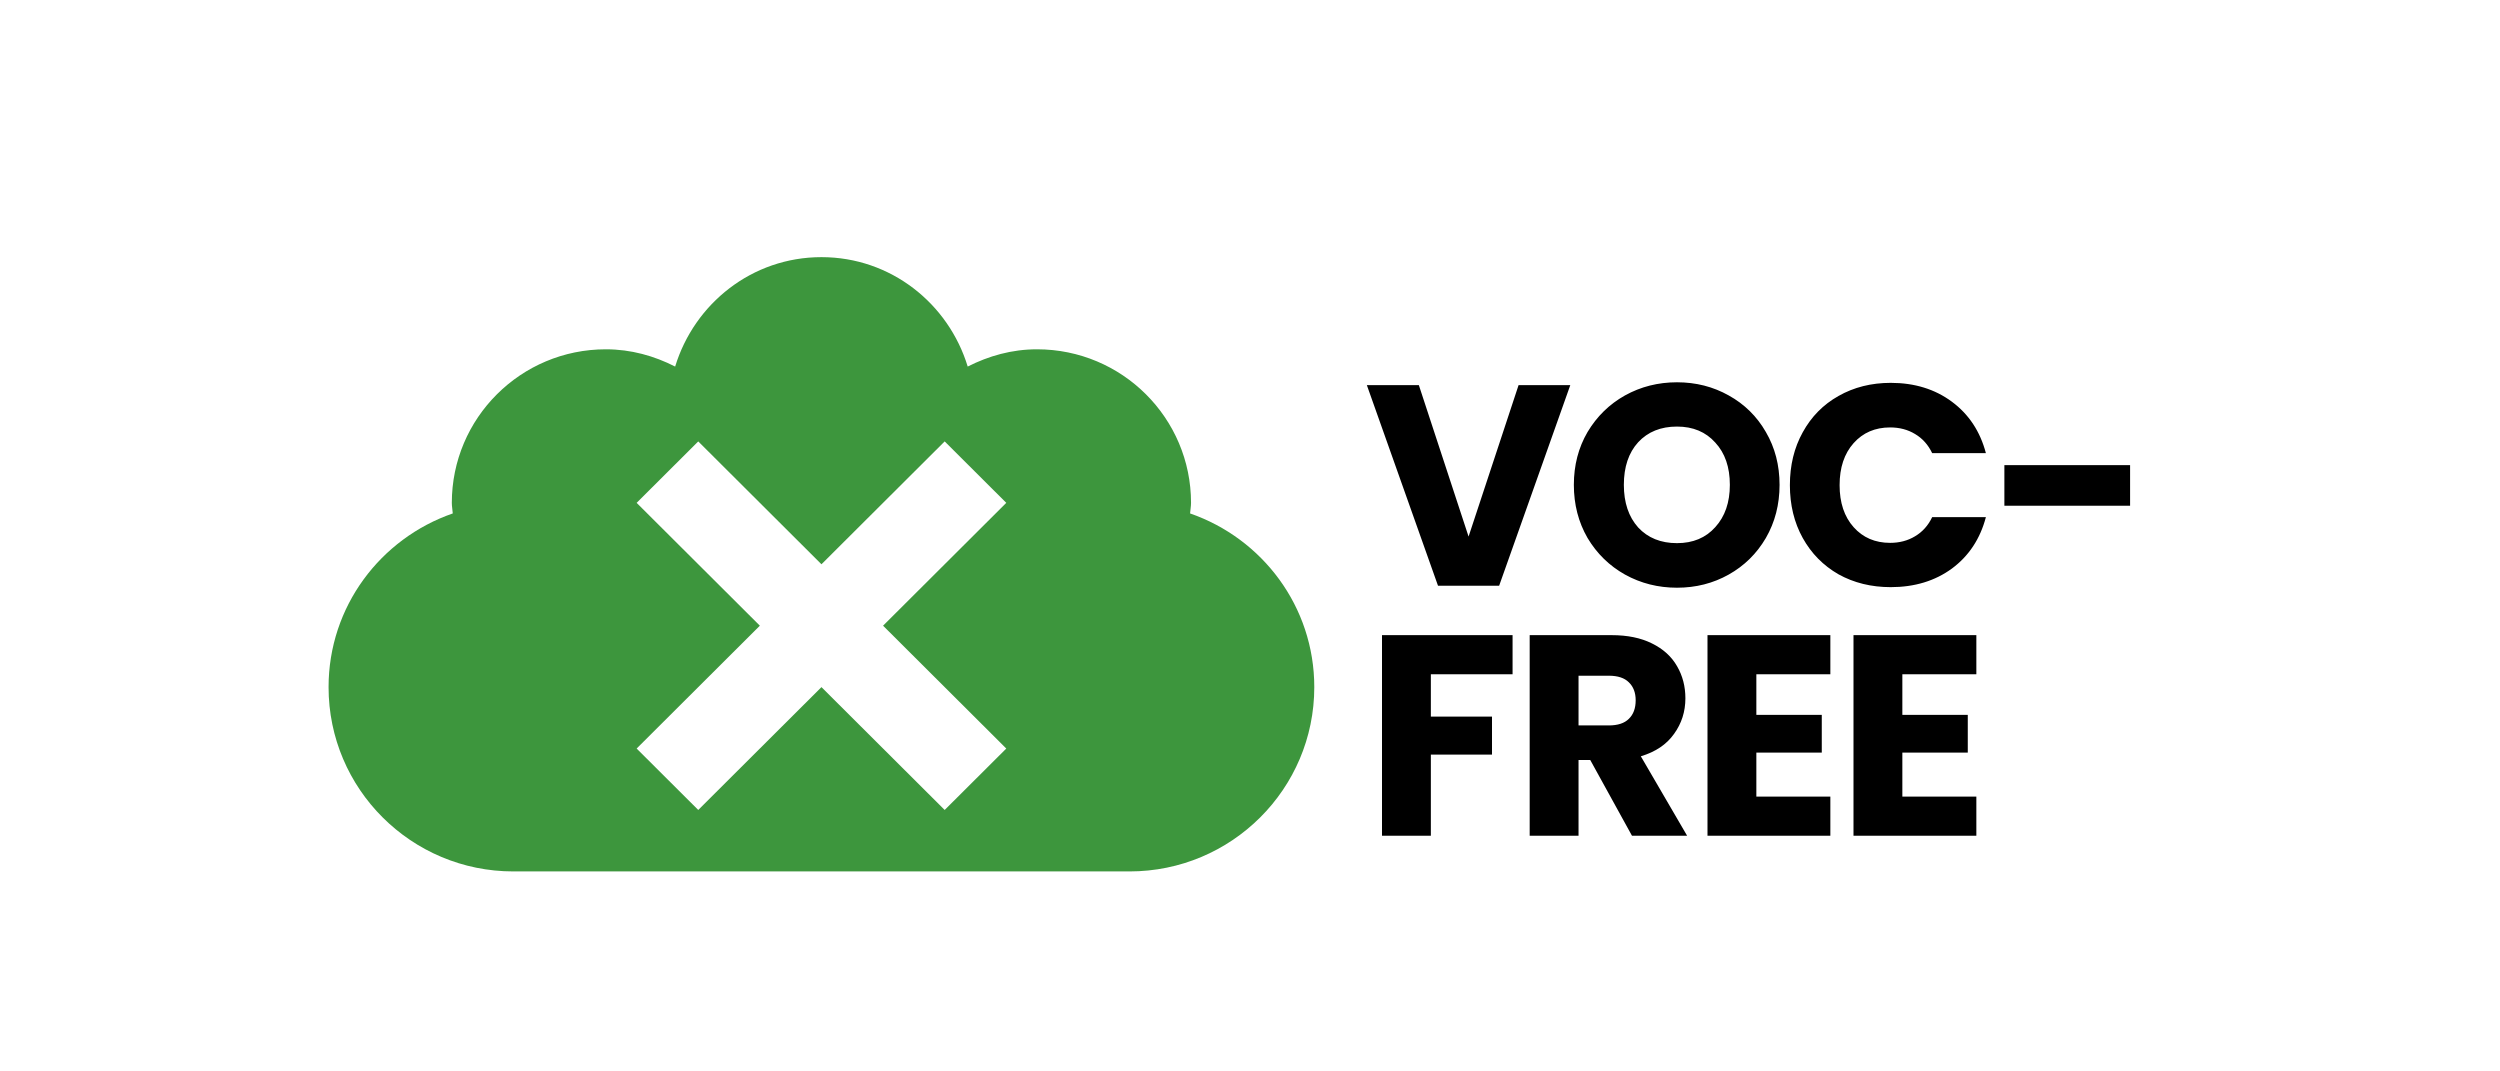
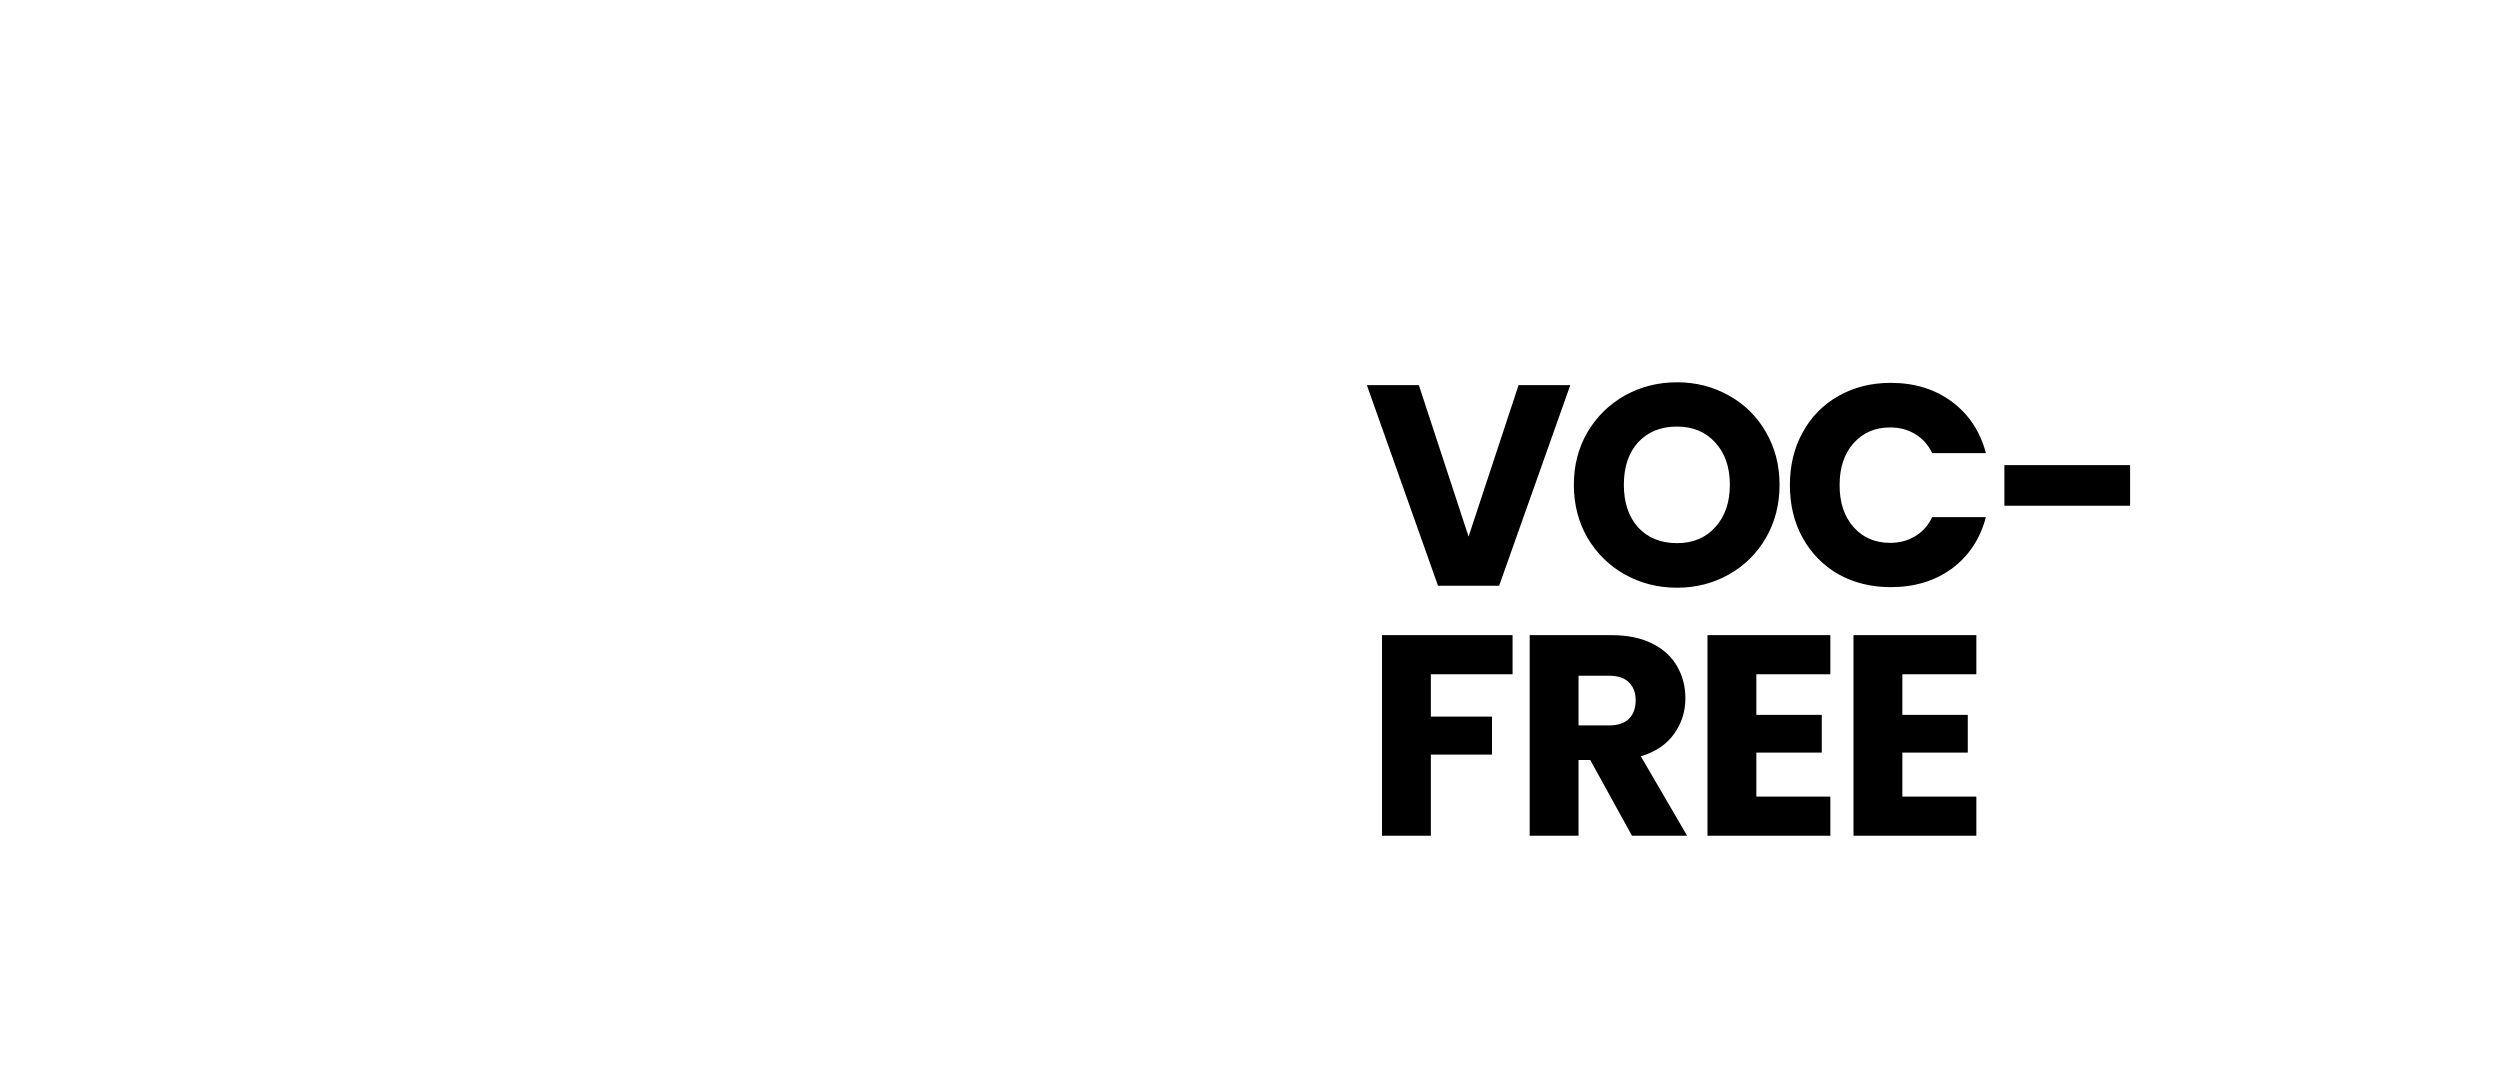
<svg xmlns="http://www.w3.org/2000/svg" fill="none" viewBox="0 0 350 150" height="150" width="350">
  <g filter="url(#filter0_d_1210_190)">
    <path fill="black" d="M219.84 49.92L209.88 78H201.32L191.36 49.92H198.64L205.6 71.12L212.6 49.92H219.84ZM234.779 78.28C232.139 78.28 229.712 77.667 227.499 76.44C225.312 75.213 223.565 73.507 222.259 71.32C220.979 69.107 220.339 66.627 220.339 63.88C220.339 61.133 220.979 58.667 222.259 56.48C223.565 54.293 225.312 52.587 227.499 51.36C229.712 50.133 232.139 49.52 234.779 49.52C237.419 49.52 239.832 50.133 242.019 51.36C244.232 52.587 245.965 54.293 247.219 56.48C248.499 58.667 249.139 61.133 249.139 63.88C249.139 66.627 248.499 69.107 247.219 71.32C245.939 73.507 244.205 75.213 242.019 76.44C239.832 77.667 237.419 78.28 234.779 78.28ZM234.779 72.04C237.019 72.04 238.805 71.293 240.139 69.8C241.499 68.307 242.179 66.333 242.179 63.88C242.179 61.4 241.499 59.427 240.139 57.96C238.805 56.467 237.019 55.72 234.779 55.72C232.512 55.72 230.699 56.453 229.339 57.92C228.005 59.387 227.339 61.373 227.339 63.88C227.339 66.36 228.005 68.347 229.339 69.84C230.699 71.307 232.512 72.04 234.779 72.04ZM250.584 63.92C250.584 61.147 251.184 58.68 252.384 56.52C253.584 54.333 255.251 52.64 257.384 51.44C259.544 50.213 261.984 49.6 264.704 49.6C268.037 49.6 270.891 50.48 273.264 52.24C275.637 54 277.224 56.4 278.024 59.44H270.504C269.944 58.267 269.144 57.373 268.104 56.76C267.091 56.147 265.931 55.84 264.624 55.84C262.517 55.84 260.811 56.573 259.504 58.04C258.197 59.507 257.544 61.467 257.544 63.92C257.544 66.373 258.197 68.333 259.504 69.8C260.811 71.267 262.517 72 264.624 72C265.931 72 267.091 71.693 268.104 71.08C269.144 70.467 269.944 69.573 270.504 68.4H278.024C277.224 71.44 275.637 73.84 273.264 75.6C270.891 77.333 268.037 78.2 264.704 78.2C261.984 78.2 259.544 77.6 257.384 76.4C255.251 75.173 253.584 73.48 252.384 71.32C251.184 69.16 250.584 66.693 250.584 63.92ZM298.213 61.12V66.8H280.613V61.12H298.213ZM211.76 84.92V90.4H200.32V96.32H208.88V101.64H200.32V113H193.48V84.92H211.76ZM228.475 113L222.635 102.4H220.995V113H214.155V84.92H225.635C227.848 84.92 229.728 85.307 231.275 86.08C232.848 86.853 234.022 87.92 234.795 89.28C235.568 90.613 235.955 92.107 235.955 93.76C235.955 95.627 235.422 97.293 234.355 98.76C233.315 100.227 231.768 101.267 229.715 101.88L236.195 113H228.475ZM220.995 97.56H225.235C226.488 97.56 227.422 97.253 228.035 96.64C228.675 96.027 228.995 95.16 228.995 94.04C228.995 92.973 228.675 92.133 228.035 91.52C227.422 90.907 226.488 90.6 225.235 90.6H220.995V97.56ZM245.889 90.4V96.08H255.049V101.36H245.889V107.52H256.249V113H239.049V84.92H256.249V90.4H245.889ZM266.329 90.4V96.08H275.489V101.36H266.329V107.52H276.689V113H259.489V84.92H276.689V90.4H266.329Z" />
-     <path fill="#3D963D" d="M115.005 32C105.285 32 97.212 38.503 94.521 47.319C91.586 45.824 88.338 44.902 84.819 44.902C72.91 44.902 63.255 54.529 63.255 66.403C63.255 66.912 63.356 67.379 63.388 67.88C53.273 71.389 46 80.918 46 92.202C46 106.451 57.583 118 71.875 118H158.125C172.417 118 184 106.451 184 92.202C184 80.918 176.731 71.389 166.611 67.88C166.648 67.375 166.745 66.912 166.745 66.403C166.745 54.529 157.09 44.902 145.18 44.902C141.656 44.902 138.414 45.828 135.479 47.319C132.793 38.503 124.724 32 115 32H115.005ZM97.755 57.798L115.005 74.998L132.255 57.798L140.879 66.399L123.63 83.597L140.879 100.796L132.255 109.395L115.005 92.197L97.755 109.395L89.13 100.796L106.38 83.597L89.13 66.399L97.755 57.798Z" />
  </g>
  <defs>
    <filter color-interpolation-filters="sRGB" filterUnits="userSpaceOnUse" height="158" width="358" y="0" x="-4" id="filter0_d_1210_190">
      <feFlood result="BackgroundImageFix" flood-opacity="0" />
      <feColorMatrix result="hardAlpha" values="0 0 0 0 0 0 0 0 0 0 0 0 0 0 0 0 0 0 127 0" type="matrix" in="SourceAlpha" />
      <feOffset dy="4" />
      <feGaussianBlur stdDeviation="2" />
      <feComposite operator="out" in2="hardAlpha" />
      <feColorMatrix values="0 0 0 0 0 0 0 0 0 0 0 0 0 0 0 0 0 0 0.25 0" type="matrix" />
      <feBlend result="effect1_dropShadow_1210_190" in2="BackgroundImageFix" mode="normal" />
      <feBlend result="shape" in2="effect1_dropShadow_1210_190" in="SourceGraphic" mode="normal" />
    </filter>
  </defs>
</svg>